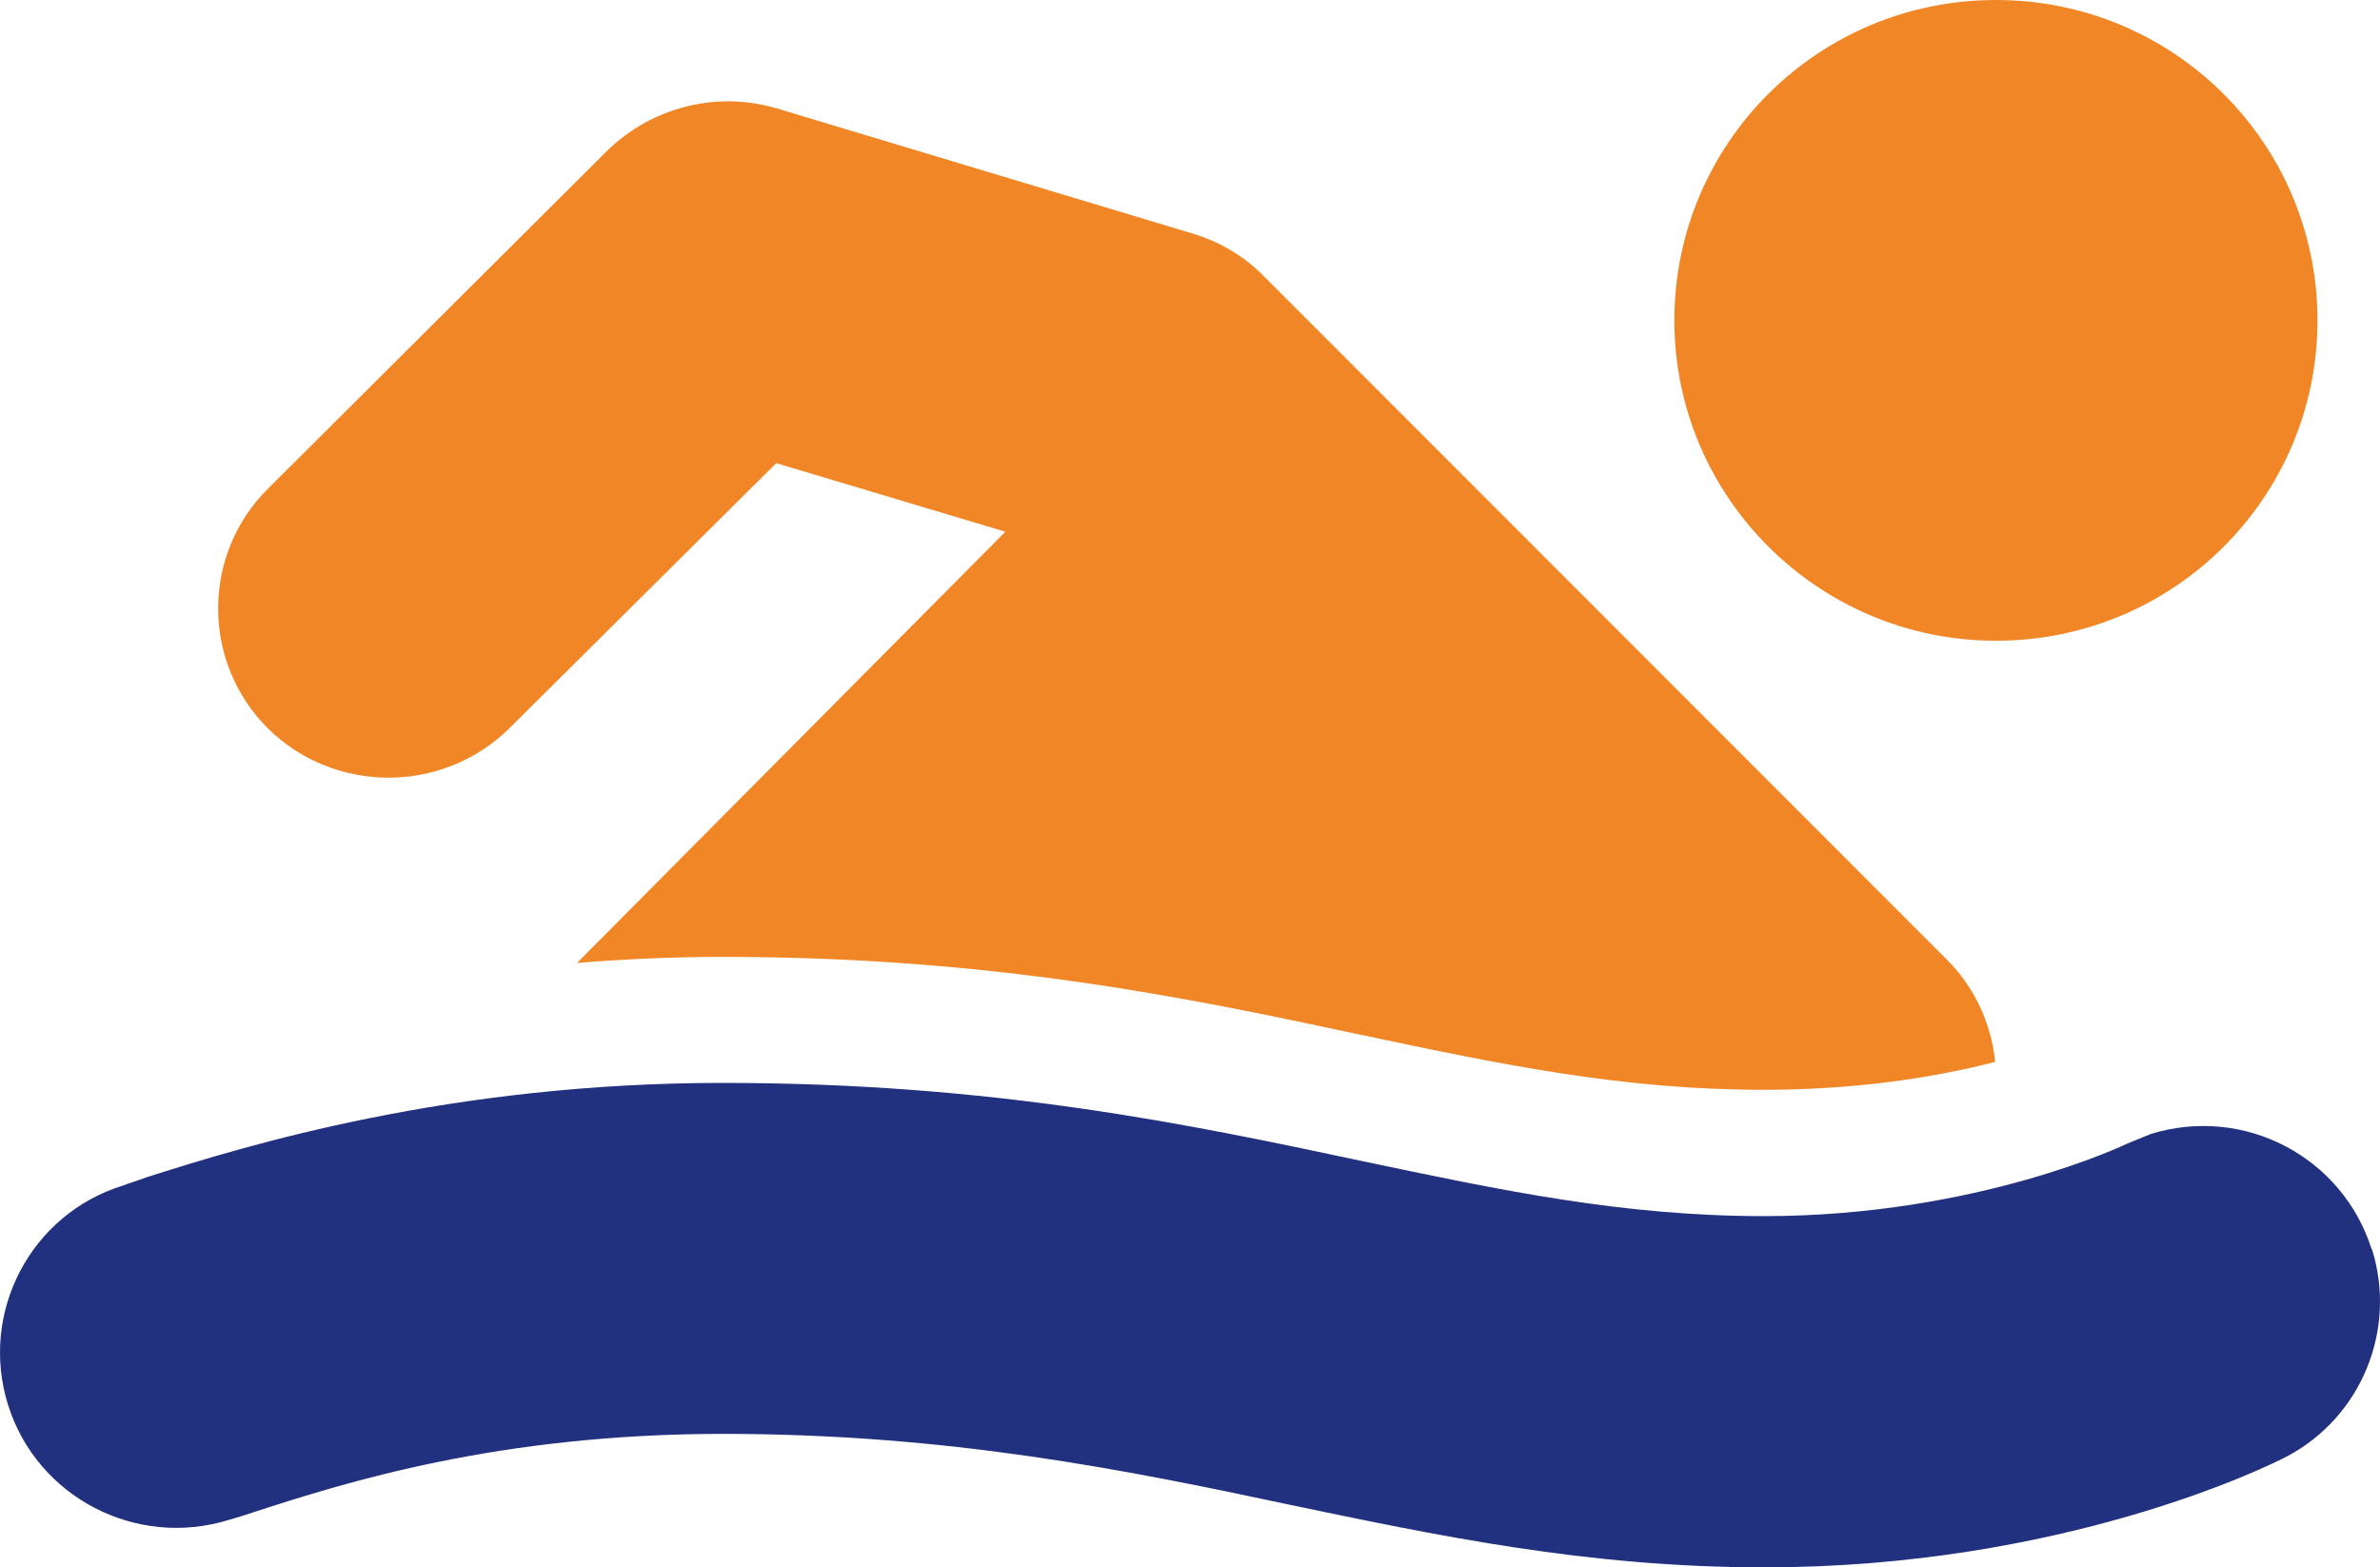
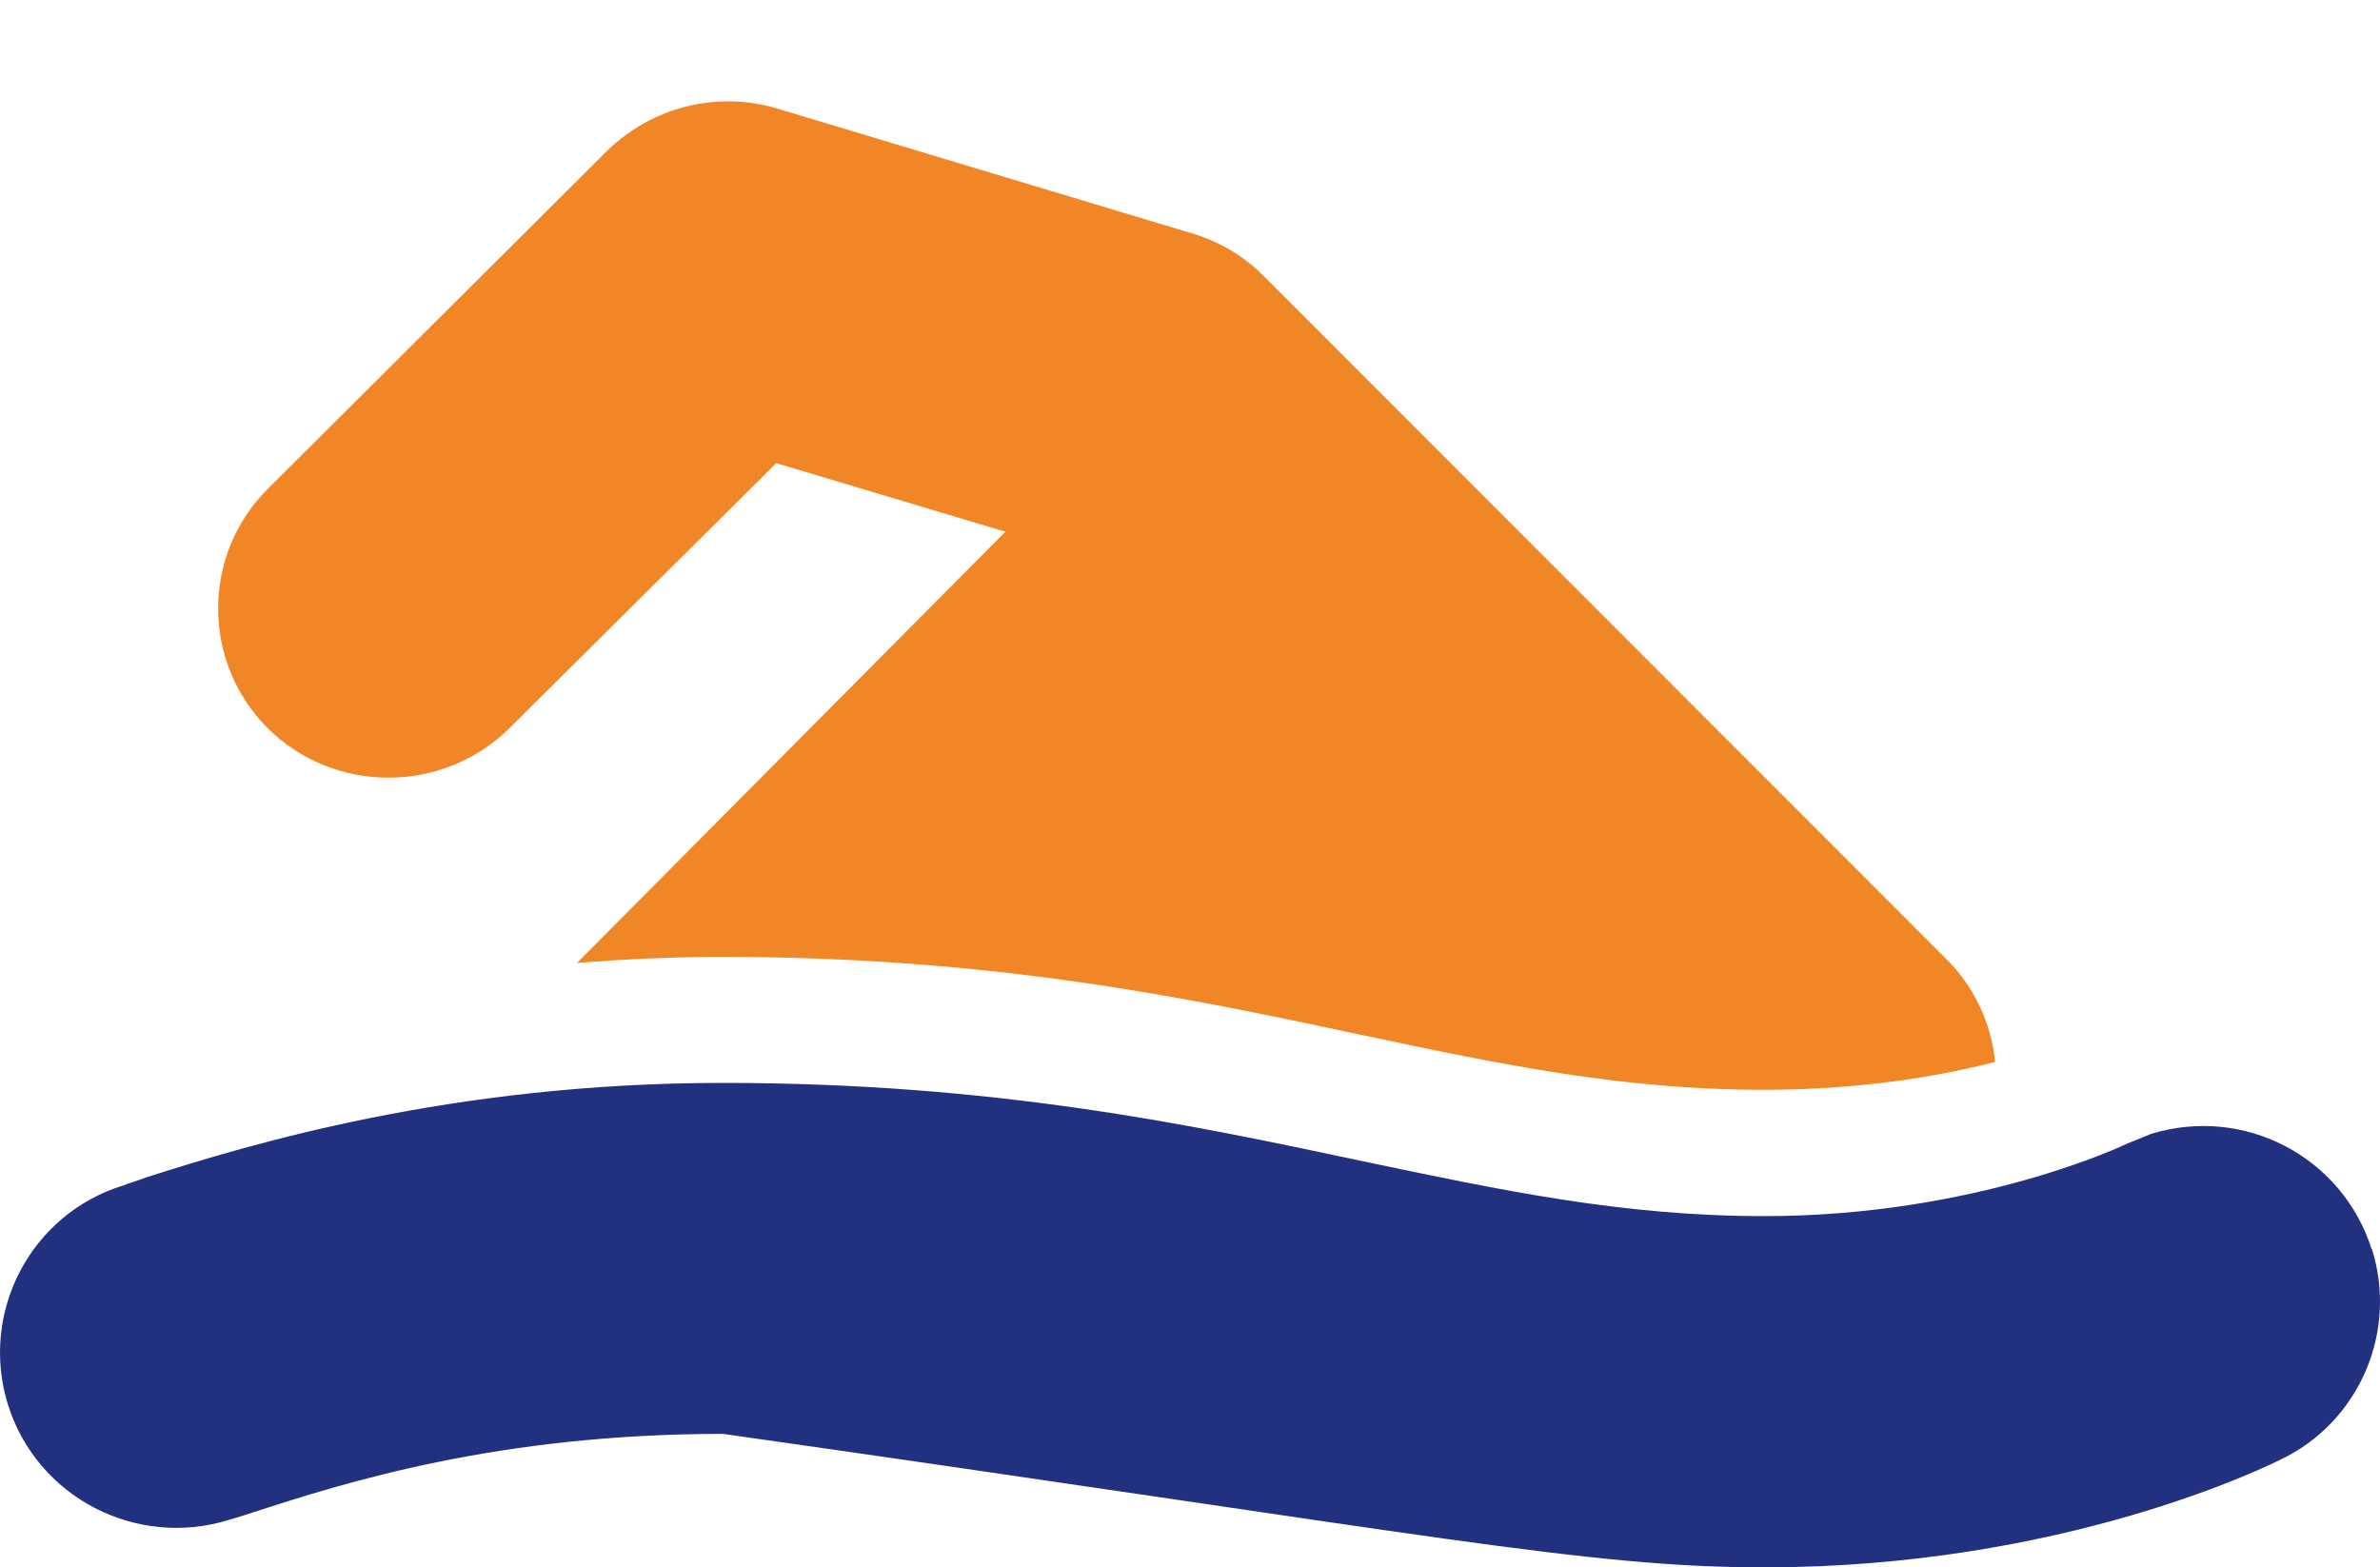
<svg xmlns="http://www.w3.org/2000/svg" width="82" height="54" viewBox="0 0 82 54" fill="none">
-   <path d="M81.714 43.045C80.702 39.848 77.316 38.08 74.105 39.069L73.276 39.408C73.276 39.408 68.123 41.9 60.781 41.9C55.922 41.9 51.763 41.02 46.932 40.004C40.988 38.74 34.234 37.31 24.904 37.31C15.573 37.31 8.589 39.427 5.019 40.572C4.743 40.681 4.485 40.746 4.264 40.837C1.053 41.817 -0.723 45.225 0.28 48.413C1.283 51.591 4.688 53.35 7.871 52.37C8.157 52.288 8.433 52.205 8.755 52.095C11.892 51.078 17.165 49.402 24.913 49.402C32.66 49.402 38.779 50.639 44.411 51.839C49.463 52.892 54.643 54.001 60.79 54.001C71.004 54.001 78.07 50.566 78.825 50.162C81.337 48.816 82.598 45.839 81.723 43.036L81.714 43.045Z" fill="#22317F" />
+   <path d="M81.714 43.045C80.702 39.848 77.316 38.08 74.105 39.069L73.276 39.408C73.276 39.408 68.123 41.9 60.781 41.9C55.922 41.9 51.763 41.02 46.932 40.004C40.988 38.74 34.234 37.31 24.904 37.31C15.573 37.31 8.589 39.427 5.019 40.572C4.743 40.681 4.485 40.746 4.264 40.837C1.053 41.817 -0.723 45.225 0.28 48.413C1.283 51.591 4.688 53.35 7.871 52.37C8.157 52.288 8.433 52.205 8.755 52.095C11.892 51.078 17.165 49.402 24.913 49.402C49.463 52.892 54.643 54.001 60.79 54.001C71.004 54.001 78.07 50.566 78.825 50.162C81.337 48.816 82.598 45.839 81.723 43.036L81.714 43.045Z" fill="#22317F" />
  <path d="M46.932 35.661C51.763 36.687 55.922 37.548 60.78 37.548C63.918 37.548 66.66 37.126 68.74 36.586C68.611 35.267 68.022 33.993 67.056 33.041L43.518 9.49C42.846 8.812 41.991 8.308 41.043 8.033L26.771 3.737C24.701 3.123 22.465 3.682 20.91 5.203L9.251 16.818C6.942 19.09 6.942 22.809 9.224 25.09C11.515 27.361 15.251 27.361 17.551 25.09L26.744 15.957L34.639 18.32L19.879 33.178C21.443 33.05 23.109 32.968 24.894 32.968C34.224 32.968 40.978 34.387 46.923 35.661H46.932Z" fill="#F18626" />
-   <path d="M68.767 22.076C74.905 22.076 79.846 17.13 79.846 11.038C79.846 4.947 74.905 0 68.767 0C62.63 0 57.688 4.947 57.688 11.038C57.688 17.13 62.657 22.076 68.767 22.076Z" fill="#F18626" />
</svg>